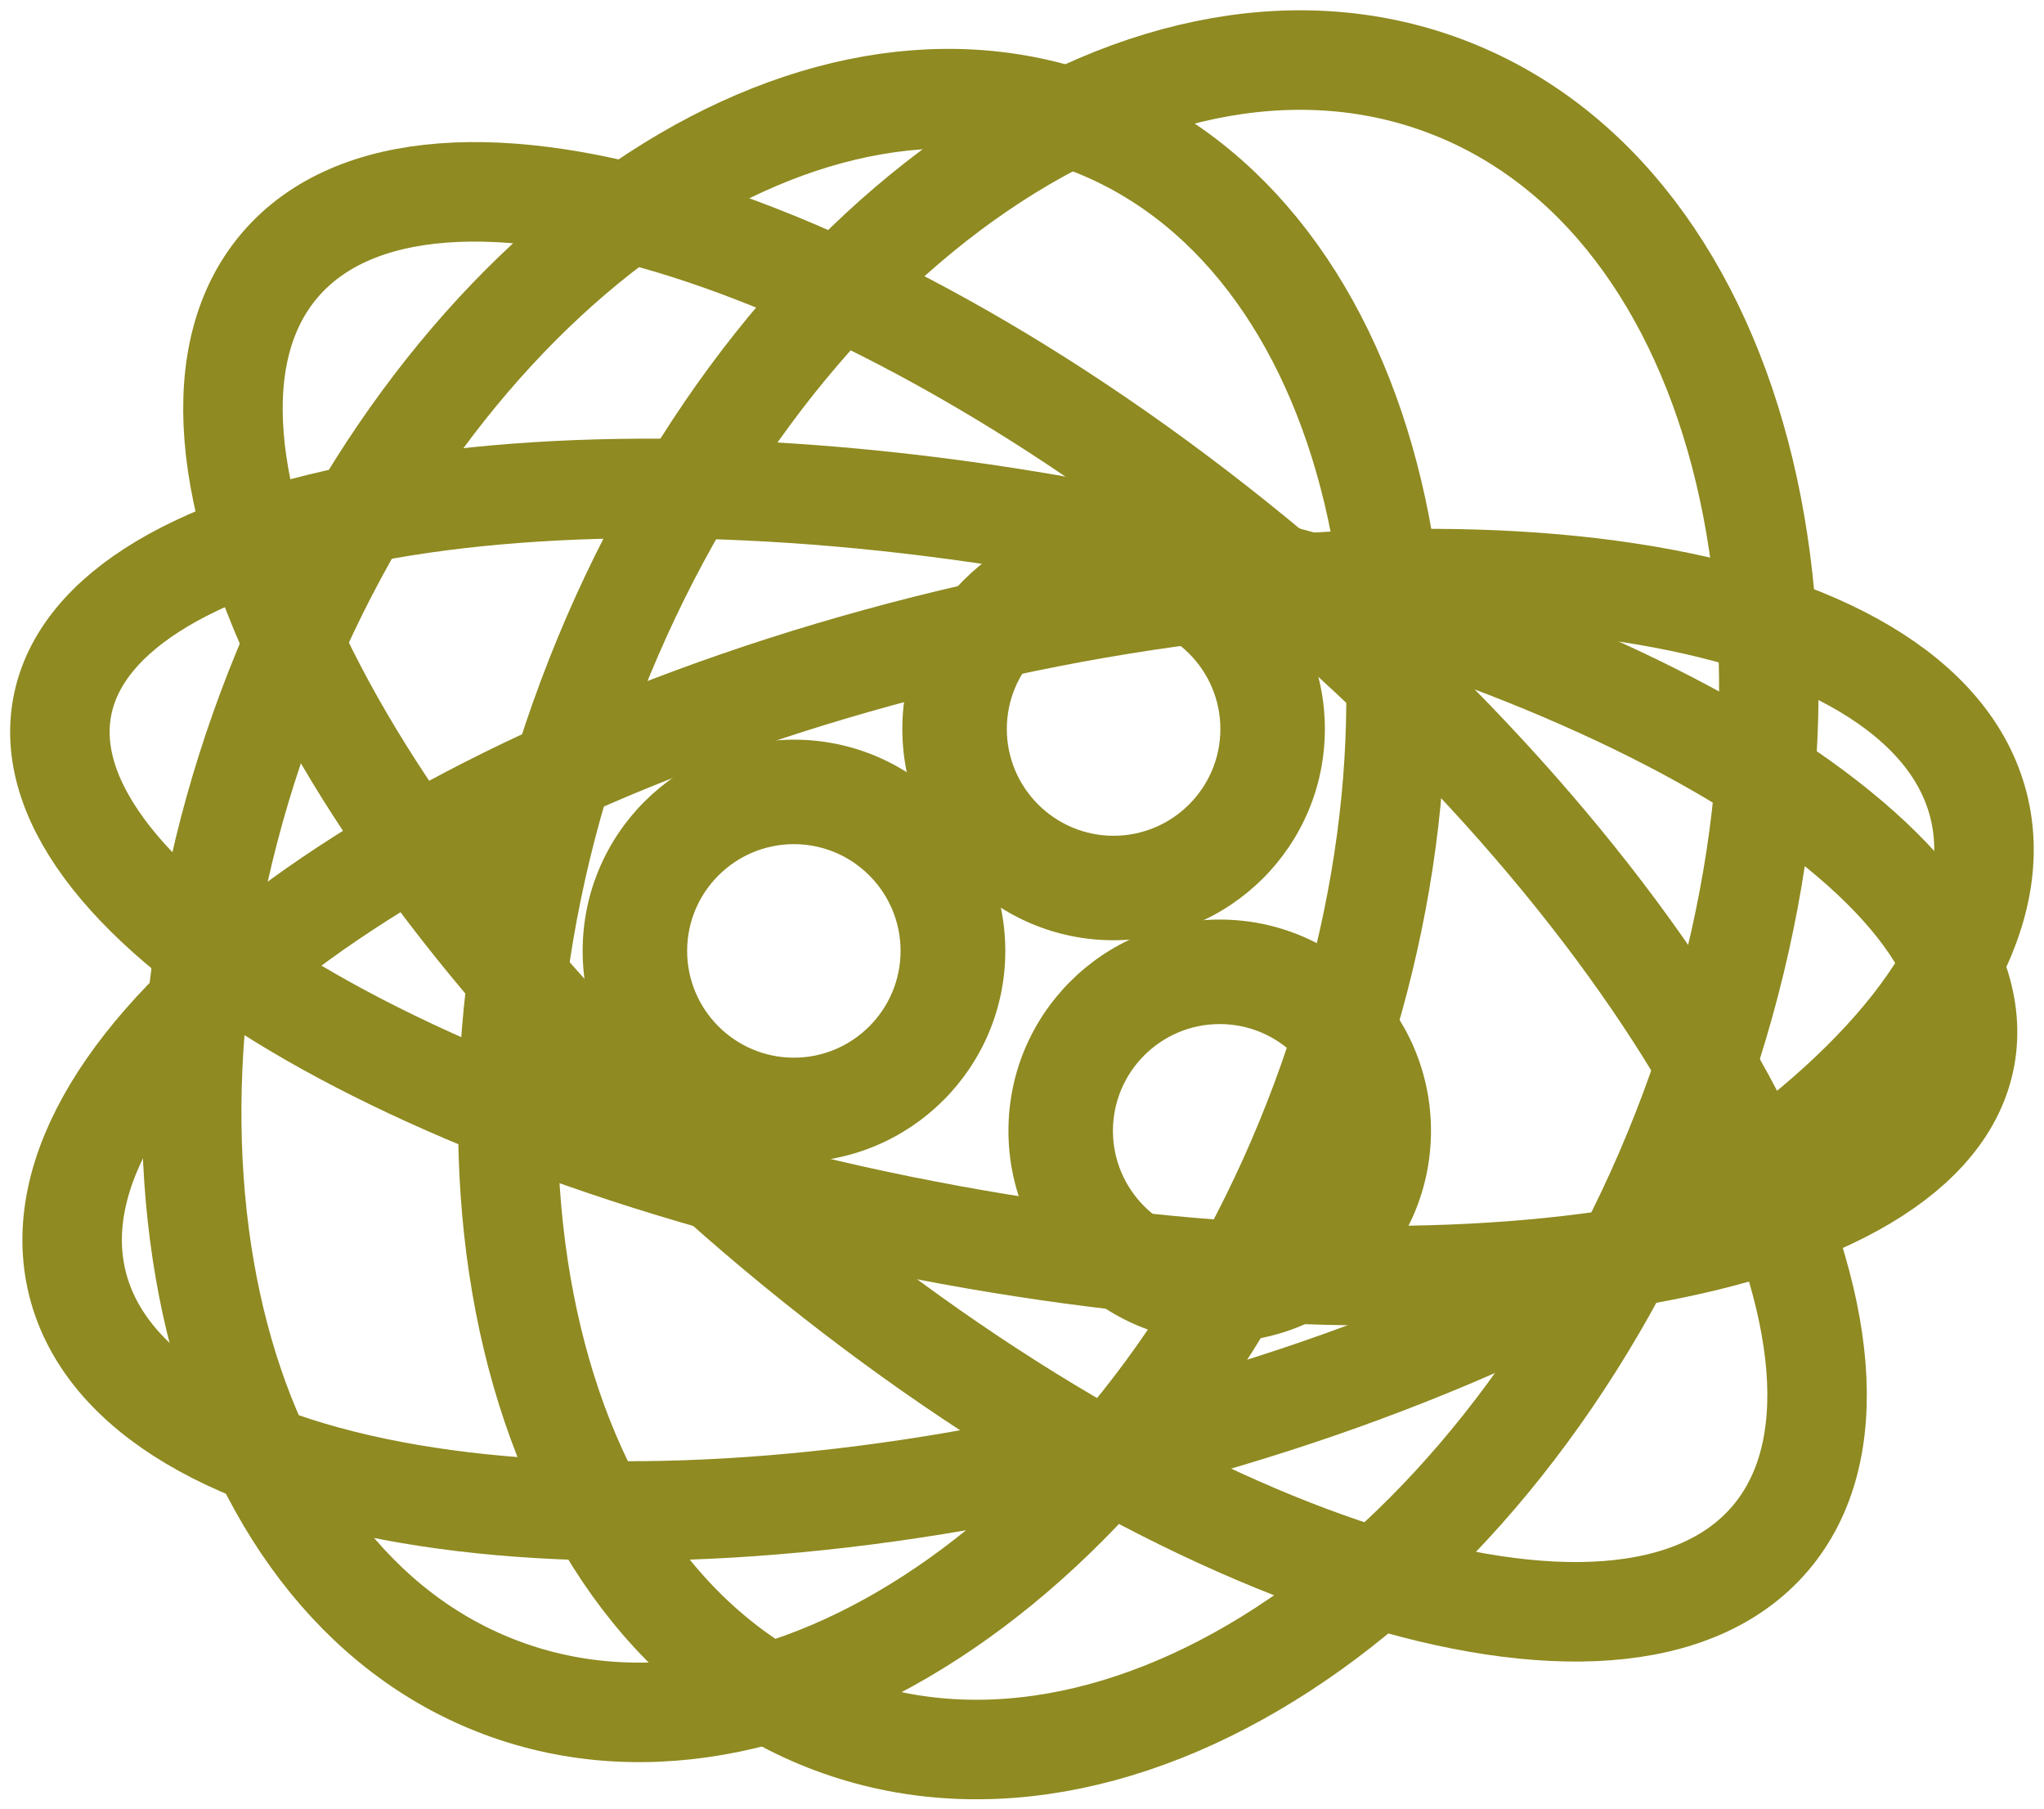
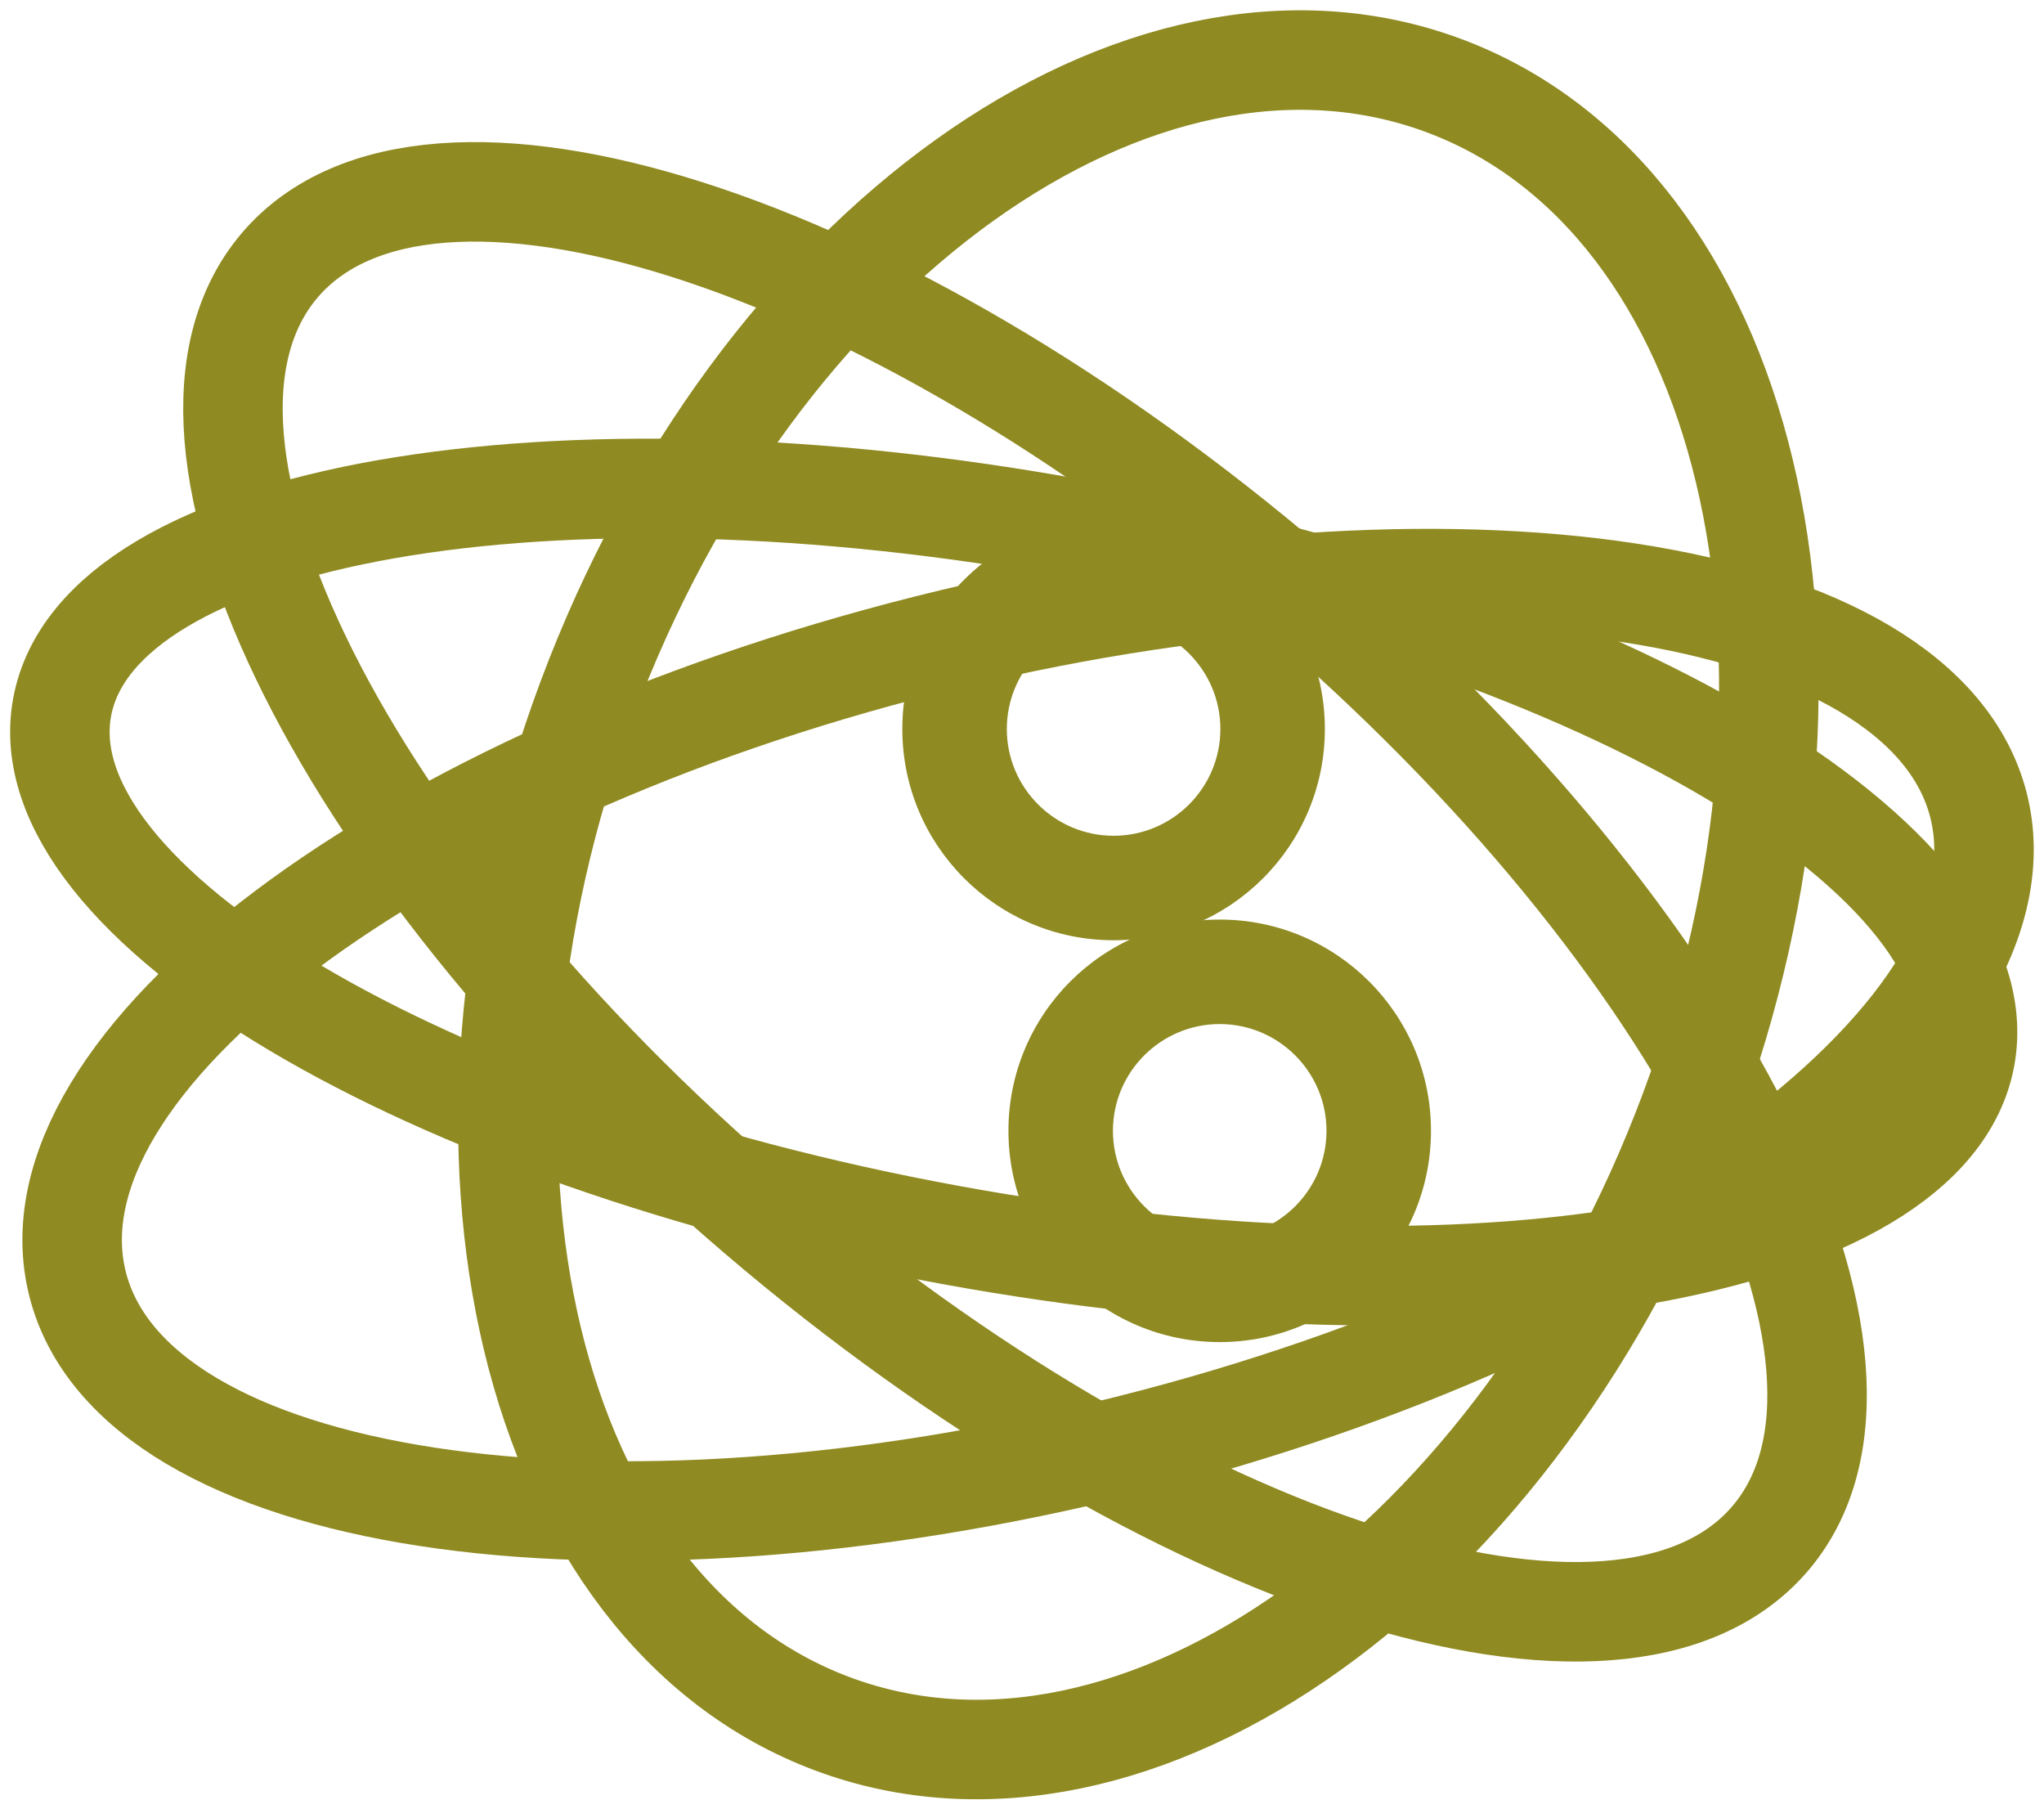
<svg xmlns="http://www.w3.org/2000/svg" width="226" height="200" viewBox="0 0 226 200" fill="none">
  <g clip-path="url(#clip0_2074_42)">
    <path d="M195.716 170.074C212.087 150.926 188.474 103.89 142.976 65.015C97.477 26.141 47.322 10.15 30.951 29.298C14.58 48.446 38.193 95.483 83.691 134.357C129.19 173.231 179.345 189.223 195.716 170.074Z" stroke="#8F8A21" stroke-width="11" stroke-miterlimit="10" />
    <path d="M124.802 159.721C182.846 145.125 224.917 113.489 218.77 89.061C212.623 64.633 160.586 56.663 102.542 71.26C44.498 85.856 2.426 117.492 8.573 141.92C14.72 166.348 66.758 174.318 124.802 159.721Z" stroke="#8F8A21" stroke-width="11" stroke-miterlimit="10" />
    <path d="M186.816 122.76C205.488 72.755 193.336 22.035 159.674 9.474C126.011 -3.088 83.585 27.265 64.913 77.269C46.241 127.274 58.393 177.994 92.056 190.555C125.719 203.117 168.144 172.764 186.816 122.76Z" stroke="#8F8A21" stroke-width="11" stroke-miterlimit="10" />
-     <path d="M145.987 121.817C163.823 74.054 152.219 25.608 120.069 13.611C87.92 1.614 47.399 30.608 29.564 78.372C11.728 126.135 23.332 174.581 55.482 186.578C87.631 198.575 128.152 169.581 145.987 121.817Z" stroke="#8F8A21" stroke-width="11" stroke-miterlimit="10" />
    <path d="M217.3 116.826C221.256 95.3 177.356 69.198 119.247 58.526C61.138 47.854 10.825 56.653 6.869 78.179C2.913 99.706 46.812 125.808 104.921 136.48C163.03 147.152 213.344 138.353 217.3 116.826Z" stroke="#8F8A21" stroke-width="11" stroke-miterlimit="10" />
-     <path d="M87.781 81.761C74.88 81.761 64.422 92.216 64.422 105.113C64.422 118.01 74.88 128.465 87.781 128.465C100.682 128.465 111.153 118.01 111.153 105.113C111.153 92.216 100.695 81.761 87.781 81.761ZM87.781 116.915C81.27 116.915 75.975 111.622 75.975 105.113C75.975 98.604 81.27 93.311 87.781 93.311C94.292 93.311 99.575 98.604 99.575 105.113C99.575 111.622 94.28 116.915 87.781 116.915Z" fill="#8F8A21" />
    <path d="M134.861 101.648C121.96 101.648 111.501 112.103 111.501 125C111.501 137.897 121.96 148.352 134.861 148.352C147.762 148.352 158.22 137.897 158.22 125C158.22 112.103 147.762 101.648 134.861 101.648ZM134.861 136.802C128.35 136.802 123.055 131.509 123.055 125C123.055 118.491 128.35 113.198 134.861 113.198C141.372 113.198 146.667 118.491 146.667 125C146.667 131.509 141.372 136.802 134.861 136.802Z" fill="#8F8A21" />
    <path d="M123.127 57.23C110.226 57.23 99.768 67.685 99.768 80.582C99.768 93.479 110.226 103.934 123.127 103.934C136.029 103.934 146.487 93.479 146.487 80.582C146.487 67.685 136.029 57.23 123.127 57.23V57.23ZM123.127 92.385C116.617 92.385 111.321 87.091 111.321 80.582C111.321 74.074 116.617 68.78 123.127 68.78C129.638 68.78 134.934 74.074 134.934 80.582C134.934 87.091 129.638 92.385 123.127 92.385Z" fill="#8F8A21" />
  </g>
  <defs>
    <clipPath id="clip0_2074_42">
      <rect width="226" height="200" fill="white" />
    </clipPath>
  </defs>
</svg>